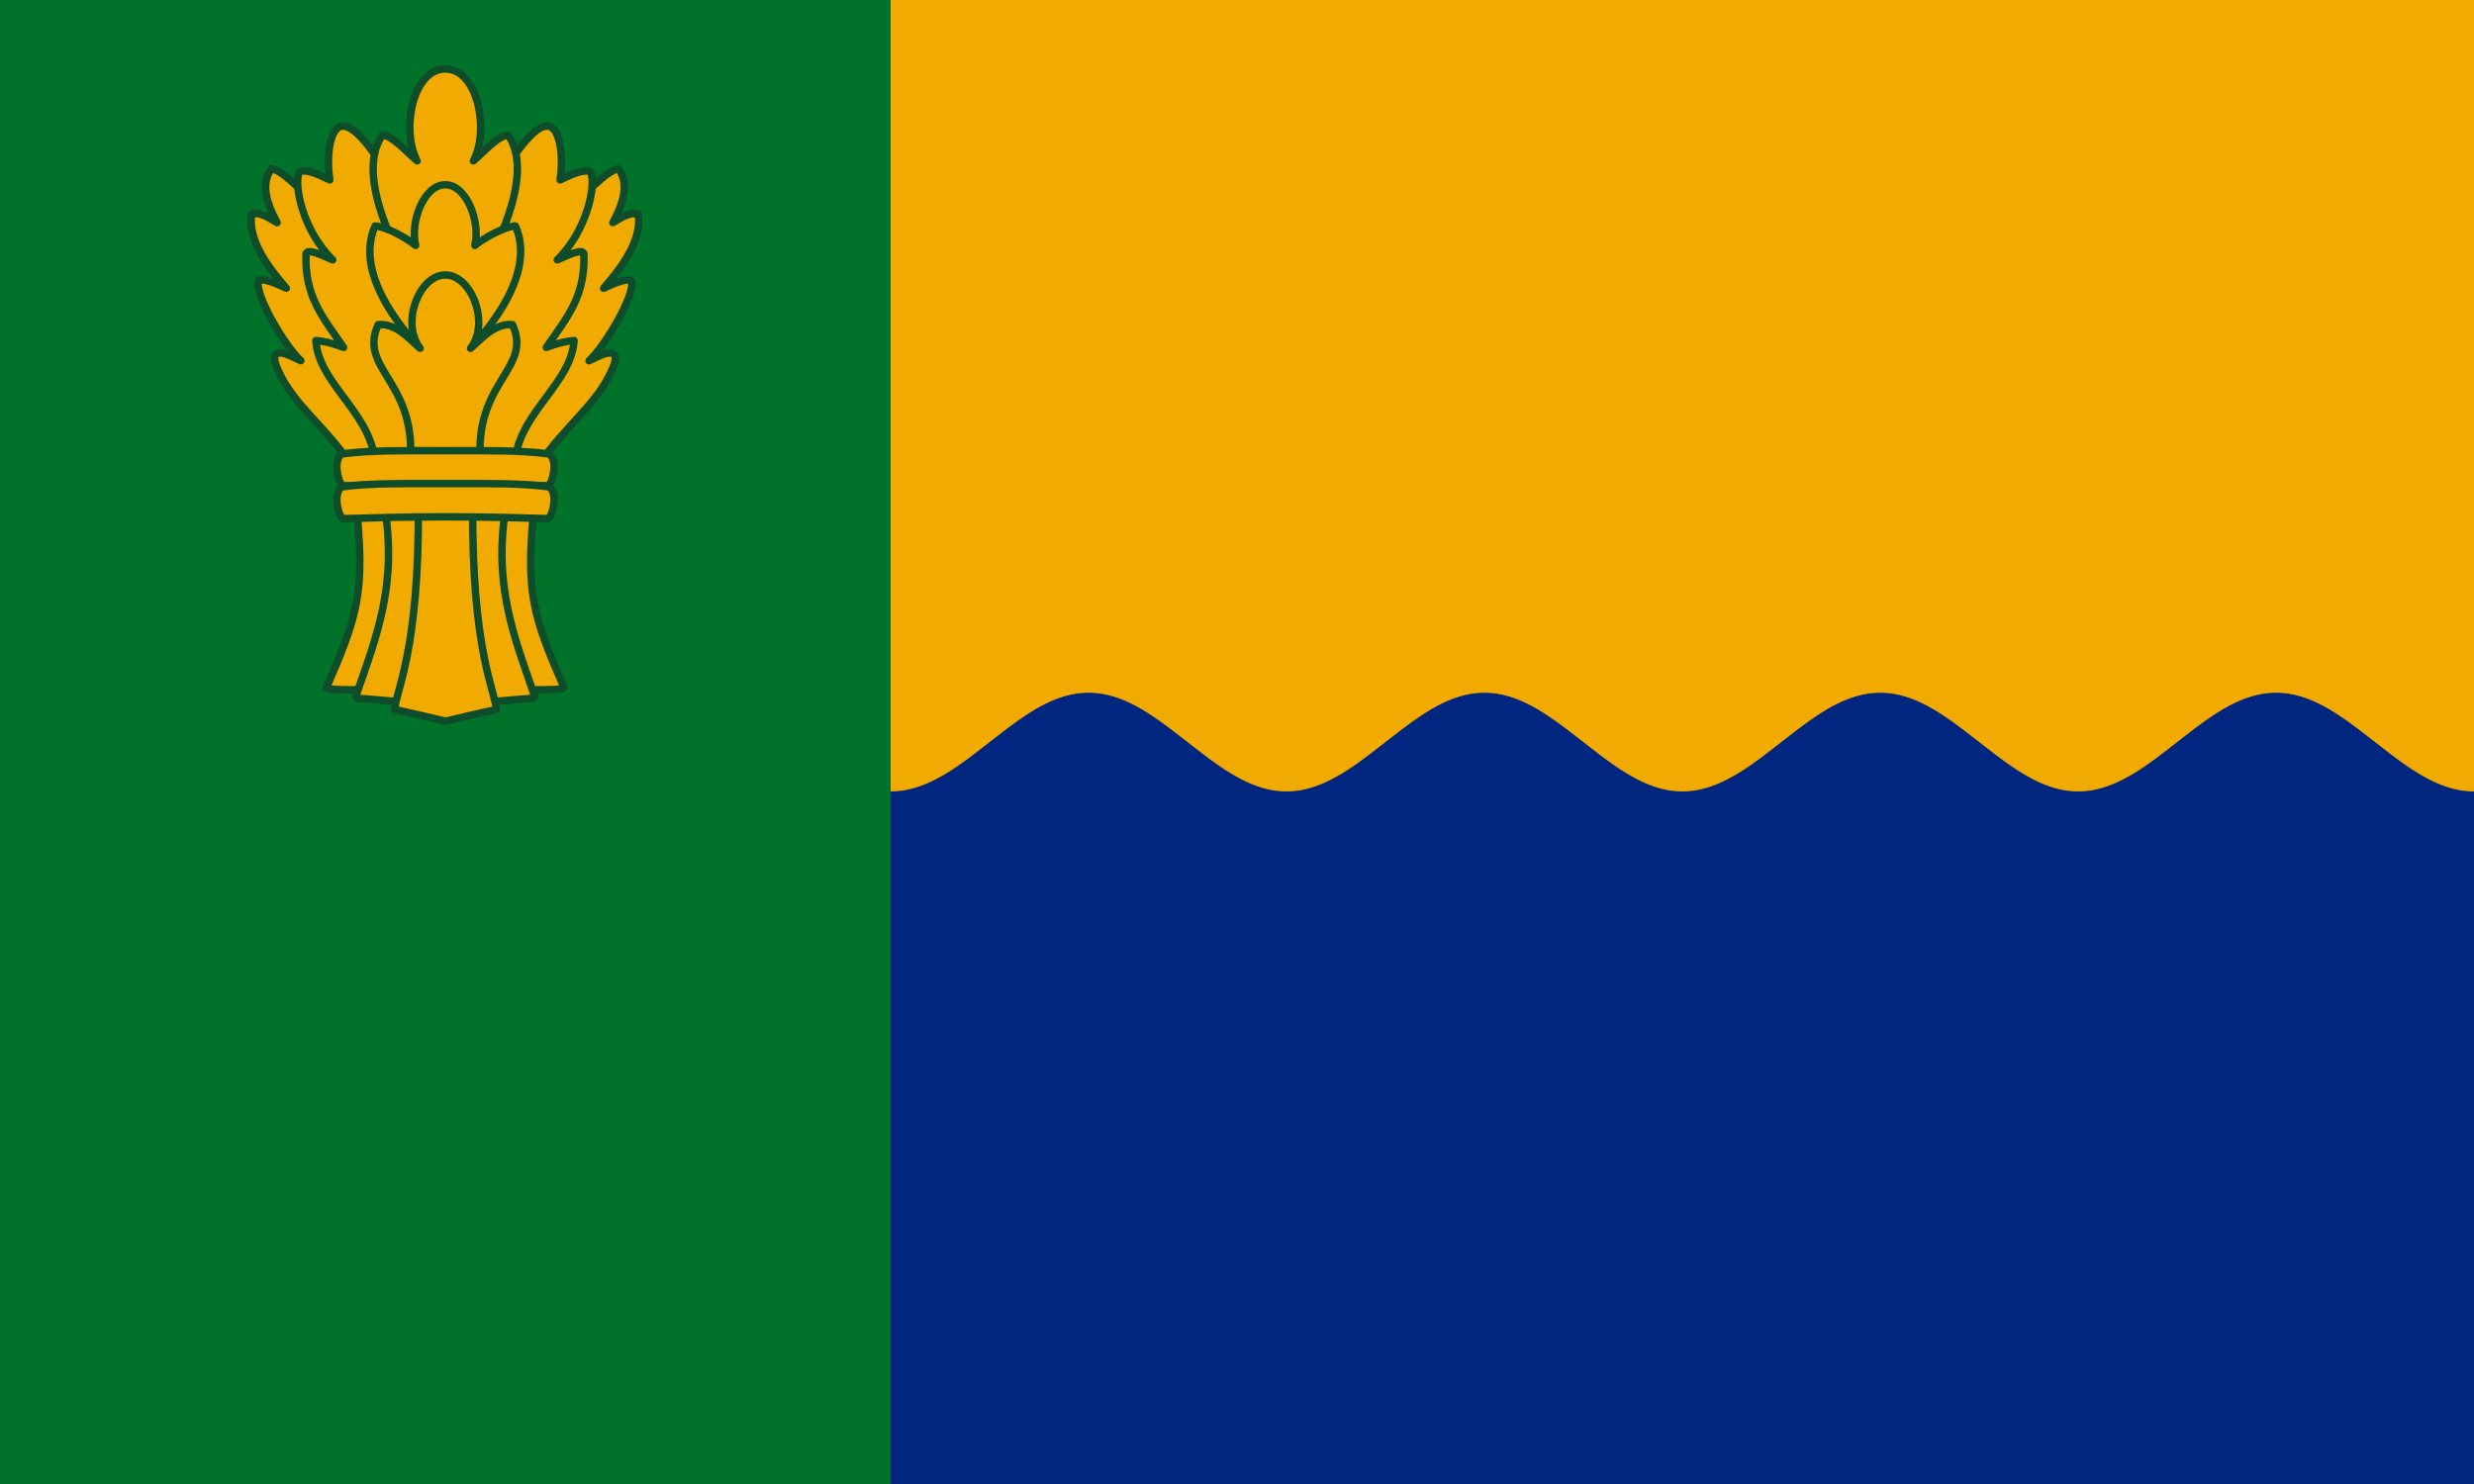
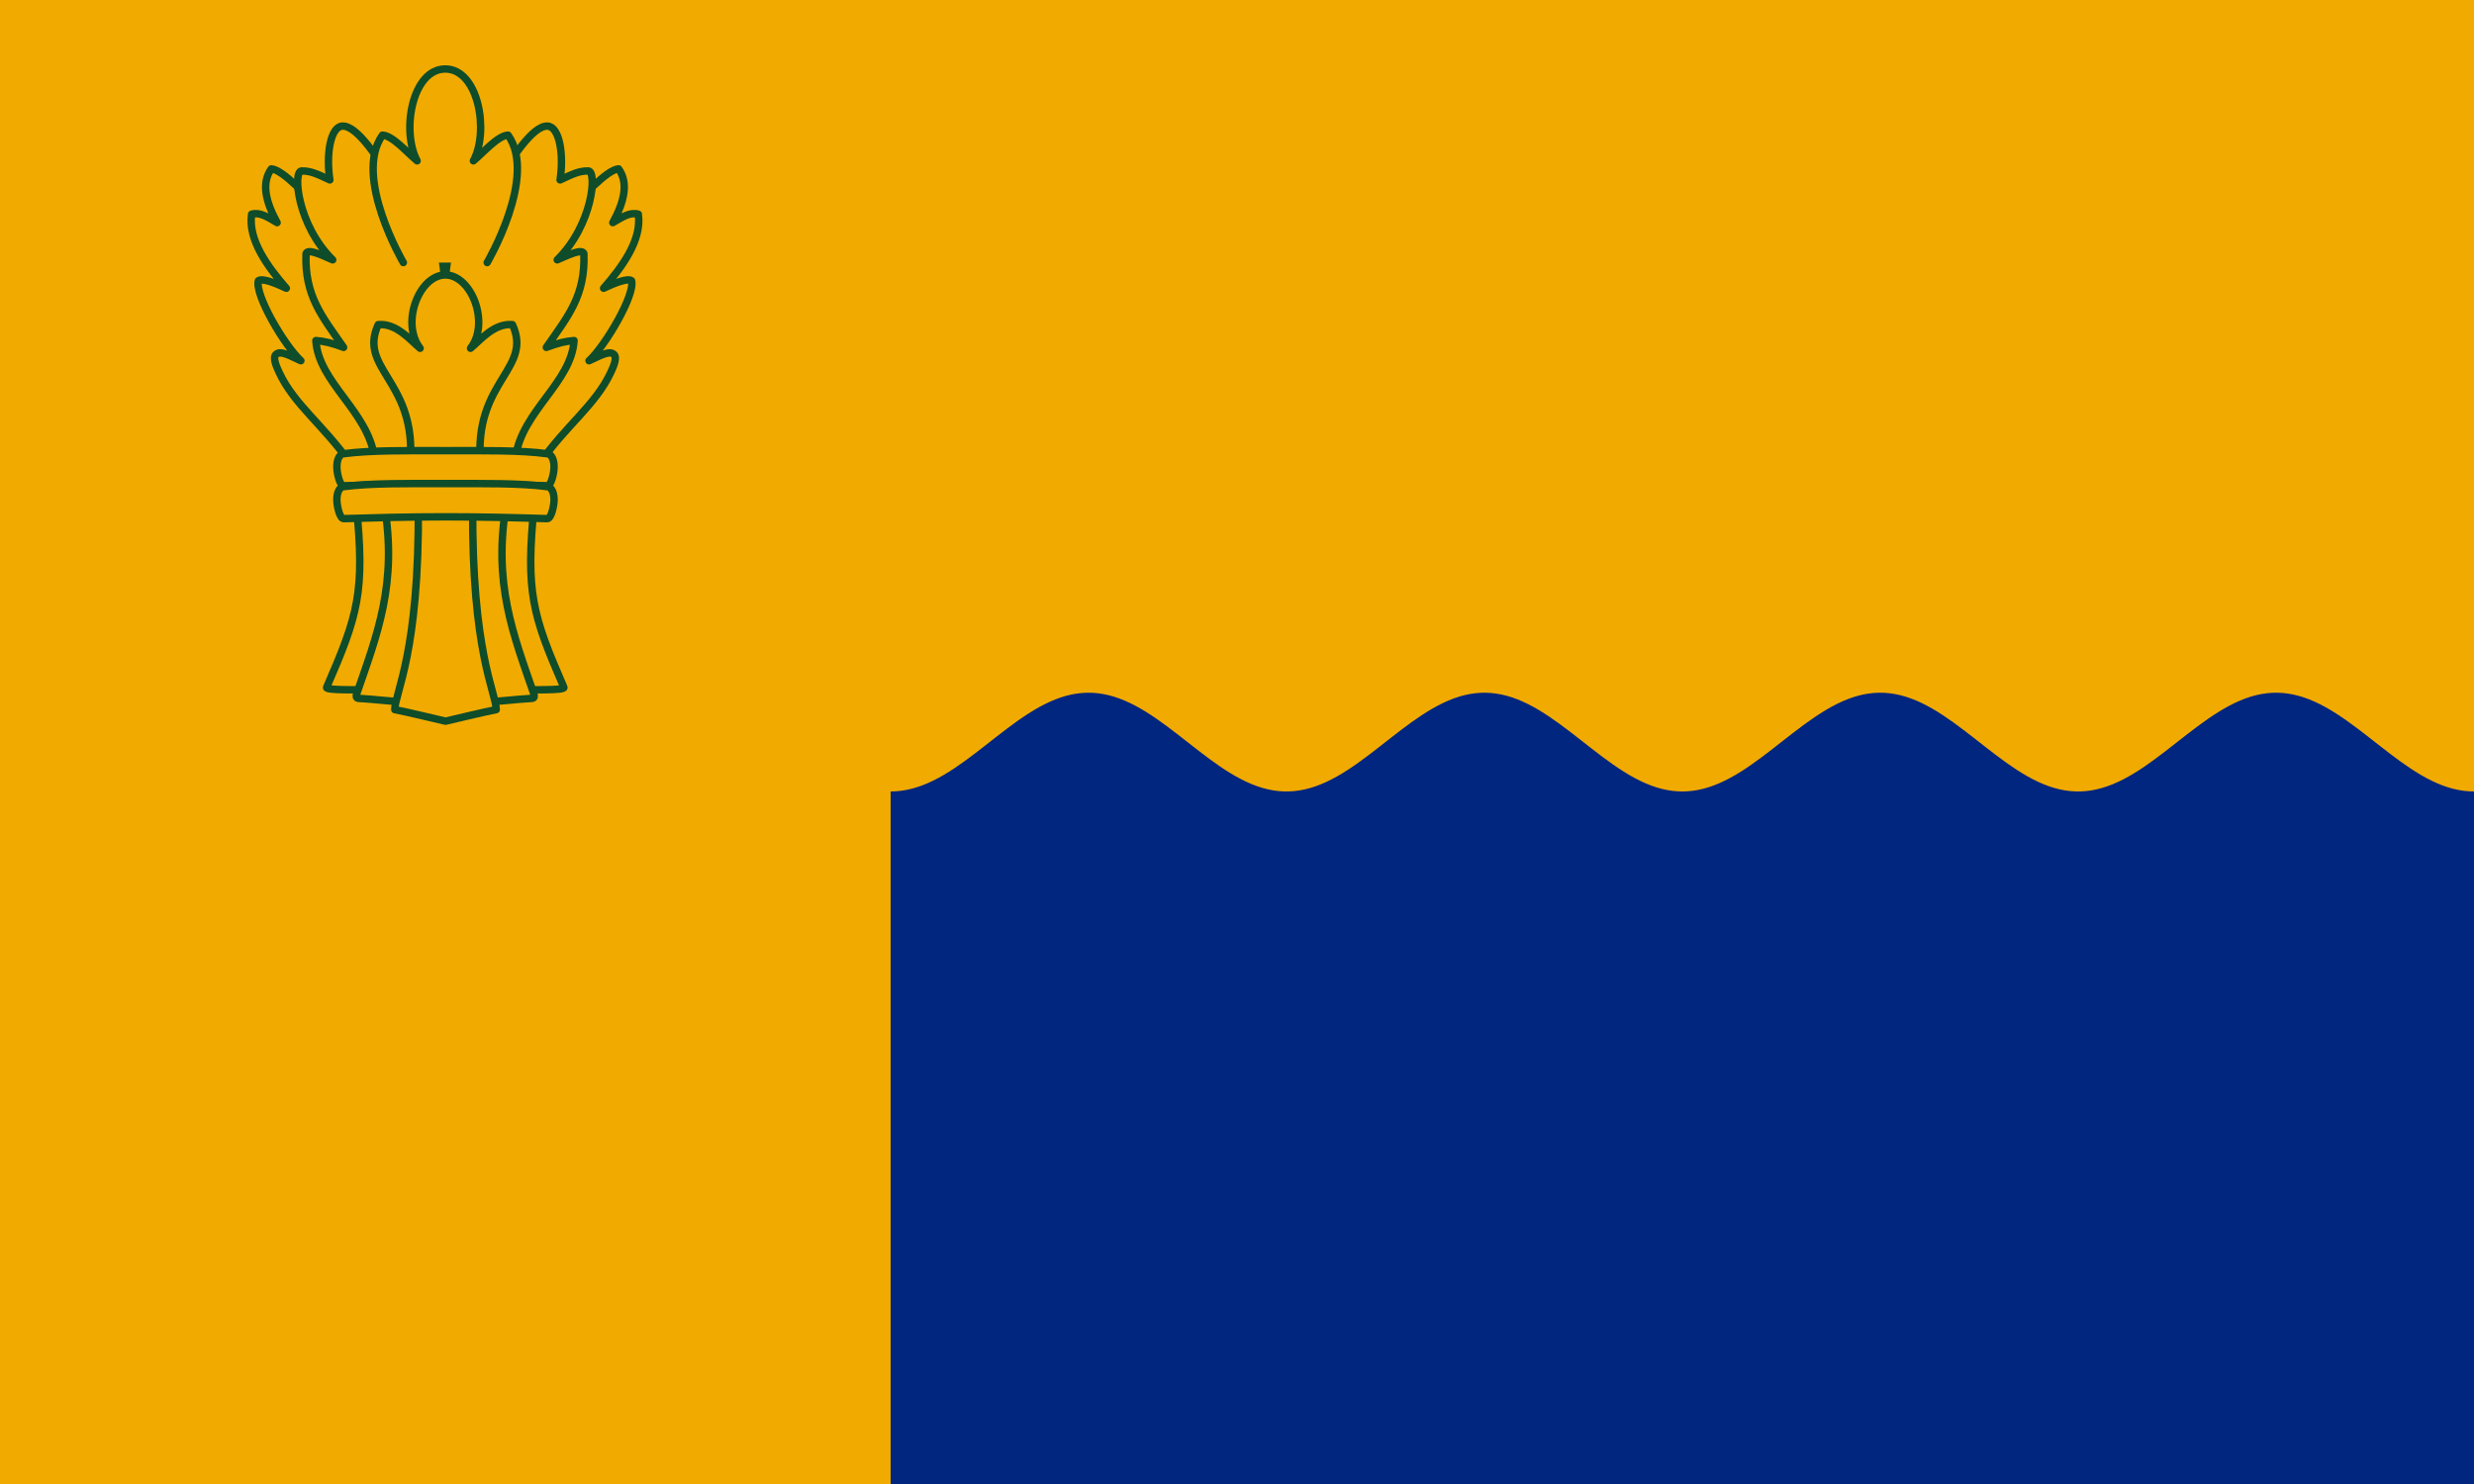
<svg xmlns="http://www.w3.org/2000/svg" xmlns:ns1="http://sodipodi.sourceforge.net/DTD/sodipodi-0.dtd" xmlns:ns2="http://www.inkscape.org/namespaces/inkscape" version="1.1" id="svg1030" width="1000" height="600" viewBox="0 0 1000 600" ns1:docname="Moray A.svg" ns2:version="1.1.1 (3bf5ae0d25, 2021-09-20)">
  <defs id="defs1034" />
  <ns1:namedview id="namedview1032" pagecolor="#ffffff" bordercolor="#666666" borderopacity="1.0" ns2:pageshadow="2" ns2:pageopacity="0.0" ns2:pagecheckerboard="0" showgrid="false" fit-margin-top="0" fit-margin-left="0" fit-margin-right="0" fit-margin-bottom="0" ns2:zoom="0.84332599" ns2:cx="407.3158" ns2:cy="190.31786" ns2:window-width="1920" ns2:window-height="1009" ns2:window-x="-8" ns2:window-y="-8" ns2:window-maximized="1" ns2:current-layer="g1036" ns2:snap-global="true" ns2:snap-grids="false">
    <ns2:grid type="xygrid" id="grid1125" />
  </ns1:namedview>
  <g ns2:groupmode="layer" ns2:label="Image" id="g1036">
    <rect style="fill:#f1aa00;fill-opacity:1;stroke-width:3;stroke-linecap:round;stroke-linejoin:round;stop-color:#000000" id="rect4336" width="1000" height="600" x="0" y="0" />
-     <rect style="fill:#00722a;fill-opacity:1;stroke-width:3;stroke-linecap:round;stroke-linejoin:round;stop-color:#000000" id="rect1149" width="360" height="600" x="0" y="0" />
    <path style="fill:#01267f;fill-opacity:1;stroke-width:1.73;stroke-linecap:round;stroke-linejoin:round;stop-color:#000000" d="M 1000,600 V 320 c -1.432,0 -2.864,-0.095 -4.295,-0.283 -1.432,-0.188 -2.864,-0.47 -4.296,-0.842 -1.431,-0.372 -2.863,-0.832 -4.295,-1.376 -1.432,-0.544 -2.863,-1.171 -4.295,-1.873 -1.432,-0.701 -2.864,-1.476 -4.296,-2.314 -1.431,-0.838 -2.863,-1.74 -4.295,-2.692 -1.432,-0.952 -2.863,-1.954 -4.295,-2.992 -1.432,-1.038 -2.864,-2.112 -4.295,-3.207 -1.432,-1.095 -2.864,-2.211 -4.296,-3.332 -1.431,-1.121 -2.863,-2.247 -4.295,-3.361 -1.432,-1.115 -2.864,-2.219 -4.295,-3.296 -1.432,-1.077 -2.864,-2.128 -4.296,-3.137 -1.431,-1.009 -2.863,-1.977 -4.295,-2.889 -1.432,-0.912 -2.863,-1.769 -4.295,-2.559 -1.432,-0.79 -2.864,-1.512 -4.296,-2.156 -1.431,-0.644 -2.863,-1.211 -4.295,-1.692 -1.432,-0.481 -2.863,-0.876 -4.295,-1.18 -1.432,-0.304 -2.864,-0.516 -4.295,-0.634 -1.432,-0.118 -2.864,-0.142 -4.296,-0.071 -1.432,0.071 -2.863,0.237 -4.295,0.495 -1.432,0.258 -2.864,0.608 -4.295,1.046 -1.432,0.438 -2.864,0.963 -4.296,1.568 -1.431,0.605 -2.863,1.29 -4.295,2.045 -1.432,0.755 -2.863,1.58 -4.295,2.464 -1.432,0.884 -2.864,1.826 -4.296,2.813 -1.431,0.988 -2.863,2.02 -4.295,3.083 -1.432,1.063 -2.863,2.156 -4.295,3.265 -1.432,1.109 -2.864,2.232 -4.295,3.354 -1.432,1.122 -2.864,2.244 -4.296,3.348 -1.432,1.104 -2.863,2.192 -4.295,3.247 -1.432,1.055 -2.864,2.078 -4.295,3.054 -1.432,0.976 -2.864,1.905 -4.296,2.774 -1.431,0.869 -2.863,1.678 -4.295,2.416 -1.432,0.737 -2.864,1.403 -4.295,1.988 -1.432,0.585 -2.864,1.089 -4.296,1.505 -1.431,0.416 -2.863,0.744 -4.295,0.978 -1.432,0.235 -2.863,0.377 -4.295,0.425 -1.432,0.047 -2.864,-3.3e-4 -4.295,-0.142 -1.432,-0.142 -2.864,-0.377 -4.296,-0.704 -1.432,-0.327 -2.863,-0.744 -4.295,-1.246 -1.432,-0.502 -2.864,-1.089 -4.295,-1.753 -1.432,-0.664 -2.864,-1.404 -4.296,-2.21 -1.431,-0.806 -2.863,-1.678 -4.295,-2.604 -1.432,-0.926 -2.864,-1.905 -4.295,-2.925 -1.432,-1.019 -2.864,-2.078 -4.296,-3.162 -1.431,-1.084 -2.863,-2.192 -4.295,-3.31 -1.432,-1.117 -2.863,-2.244 -4.295,-3.363 -1.432,-1.119 -2.864,-2.232 -4.295,-3.321 -1.432,-1.09 -2.864,-2.156 -4.296,-3.185 -1.432,-1.029 -2.863,-2.02 -4.295,-2.959 -1.432,-0.939 -2.864,-1.826 -4.295,-2.648 -1.432,-0.822 -2.864,-1.58 -4.296,-2.263 -1.431,-0.682 -2.863,-1.29 -4.295,-1.813 -1.432,-0.523 -2.864,-0.963 -4.295,-1.312 -1.432,-0.349 -2.864,-0.608 -4.296,-0.773 -1.431,-0.165 -2.863,-0.236 -4.295,-0.213 -1.432,0.024 -2.863,0.142 -4.295,0.354 -1.432,0.212 -2.864,0.516 -4.296,0.91 -1.431,0.394 -2.863,0.876 -4.295,1.441 -1.432,0.565 -2.863,1.211 -4.295,1.931 -1.432,0.72 -2.864,1.512 -4.295,2.366 -1.432,0.854 -2.864,1.769 -4.296,2.734 -1.431,0.964 -2.863,1.977 -4.295,3.023 -1.432,1.047 -2.864,2.128 -4.295,3.228 -1.432,1.1 -2.864,2.219 -4.296,3.341 -1.431,1.122 -2.863,2.247 -4.295,3.358 -1.432,1.112 -2.863,2.211 -4.295,3.281 -1.432,1.07 -2.864,2.112 -4.296,3.111 -1.431,0.998 -2.863,1.954 -4.295,2.852 -1.432,0.898 -2.863,1.739 -4.295,2.512 -1.432,0.772 -2.864,1.476 -4.295,2.101 -1.432,0.625 -2.864,1.171 -4.296,1.63 -1.432,0.459 -2.863,0.832 -4.295,1.113 -1.432,0.281 -2.864,0.47 -4.295,0.565 -1.432,0.095 -2.864,0.095 -4.296,0 -1.431,-0.095 -2.863,-0.284 -4.295,-0.565 -1.432,-0.281 -2.863,-0.654 -4.295,-1.113 -1.432,-0.459 -2.864,-1.005 -4.296,-1.63 -1.431,-0.625 -2.863,-1.328 -4.295,-2.101 -1.432,-0.773 -2.863,-1.614 -4.295,-2.512 -1.432,-0.898 -2.864,-1.854 -4.295,-2.852 -1.432,-0.998 -2.864,-2.04 -4.296,-3.111 -1.432,-1.07 -2.863,-2.169 -4.295,-3.281 -1.432,-1.112 -2.864,-2.237 -4.295,-3.358 -1.432,-1.122 -2.864,-2.241 -4.296,-3.341 -1.431,-1.1 -2.863,-2.181 -4.295,-3.228 -1.432,-1.047 -2.864,-2.06 -4.295,-3.023 -1.432,-0.964 -2.864,-1.88 -4.296,-2.734 -1.431,-0.854 -2.863,-1.646 -4.295,-2.366 -1.432,-0.719 -2.863,-1.366 -4.295,-1.931 -1.432,-0.565 -2.864,-1.047 -4.295,-1.441 -1.432,-0.394 -2.864,-0.699 -4.296,-0.91 -1.432,-0.212 -2.863,-0.33 -4.295,-0.354 -1.432,-0.024 -2.864,0.048 -4.295,0.213 -1.432,0.165 -2.864,0.424 -4.296,0.773 -1.431,0.349 -2.863,0.788 -4.295,1.312 -1.432,0.523 -2.864,1.13 -4.295,1.813 -1.432,0.682 -2.864,1.44 -4.296,2.263 -1.431,0.822 -2.863,1.709 -4.295,2.648 -1.432,0.939 -2.863,1.93 -4.295,2.959 -1.432,1.029 -2.864,2.096 -4.296,3.185 -1.431,1.09 -2.863,2.202 -4.295,3.321 -1.432,1.12 -2.863,2.246 -4.295,3.363 -1.432,1.118 -2.864,2.226 -4.295,3.31 -1.432,1.084 -2.864,2.143 -4.296,3.162 -1.431,1.019 -2.863,1.999 -4.295,2.925 -1.432,0.926 -2.864,1.798 -4.295,2.604 -1.432,0.806 -2.864,1.546 -4.296,2.21 -1.431,0.663 -2.863,1.251 -4.295,1.753 -1.432,0.502 -2.863,0.92 -4.295,1.246 -1.432,0.326 -2.864,0.562 -4.296,0.704 -1.431,0.141 -2.863,0.189 -4.295,0.142 -1.432,-0.048 -2.863,-0.189 -4.295,-0.425 -1.432,-0.235 -2.864,-0.562 -4.295,-0.978 -1.432,-0.416 -2.864,-0.92 -4.296,-1.505 -1.431,-0.585 -2.863,-1.251 -4.295,-1.988 -1.432,-0.738 -2.864,-1.546 -4.295,-2.416 -1.432,-0.869 -2.864,-1.798 -4.296,-2.774 -1.431,-0.976 -2.863,-1.999 -4.295,-3.054 -1.432,-1.055 -2.863,-2.143 -4.295,-3.247 -1.432,-1.105 -2.864,-2.226 -4.296,-3.348 -1.431,-1.123 -2.863,-2.246 -4.295,-3.354 -1.432,-1.108 -2.863,-2.202 -4.295,-3.265 -1.432,-1.063 -2.864,-2.096 -4.295,-3.083 -1.432,-0.987 -2.864,-1.93 -4.296,-2.813 -1.432,-0.884 -2.863,-1.709 -4.295,-2.464 -1.432,-0.755 -2.864,-1.44 -4.295,-2.045 -1.432,-0.605 -2.864,-1.13 -4.296,-1.568 -1.431,-0.438 -2.863,-0.788 -4.295,-1.046 -1.432,-0.258 -2.863,-0.424 -4.295,-0.495 -1.432,-0.071 -2.864,-0.047 -4.296,0.071 -1.431,0.118 -2.863,0.33 -4.295,0.634 -1.432,0.304 -2.863,0.699 -4.295,1.18 -1.432,0.481 -2.864,1.047 -4.295,1.692 -1.432,0.644 -2.864,1.366 -4.296,2.156 -1.432,0.79 -2.863,1.646 -4.295,2.559 -1.432,0.912 -2.864,1.88 -4.295,2.889 -1.432,1.009 -2.864,2.06 -4.296,3.137 -1.431,1.077 -2.863,2.181 -4.295,3.296 -1.432,1.115 -2.864,2.241 -4.295,3.361 -1.432,1.121 -2.864,2.237 -4.296,3.332 -1.431,1.095 -2.863,2.169 -4.295,3.207 -1.432,1.038 -2.863,2.04 -4.295,2.992 -1.432,0.952 -2.864,1.853 -4.295,2.692 -1.432,0.838 -2.864,1.613 -4.296,2.314 -1.432,0.701 -2.863,1.329 -4.295,1.873 -1.432,0.544 -2.864,1.005 -4.295,1.376 -1.432,0.371 -2.864,0.653 -4.296,0.842 -1.431,0.189 -2.863,0.283 -4.295,0.283 L 360,600" title="cos(x)" id="path13761" ns1:nodetypes="cccsccssccsccsscscssccccsccccccccscscccssccccccccccccsscsscsscccccsscsscsccsscscccsscccccsscscscsccsccccccccssscscscsccscccscscsccsssscccccsccsscccccccc" />
    <g id="g50139">
      <path style="opacity:1;fill:#f1aa00;fill-opacity:1;stroke:#0f4c2a;stroke-width:3;stroke-linecap:round;stroke-linejoin:round;stroke-dasharray:none;stroke-opacity:1;stroke-miterlimit:4" d="m 141.602,187.389 c -10.53,-15.28 -22.671,-23.638 -28.797,-36.879 -0.98,-2.118 -2.721,-5.908 -1.259,-7.197 1.846,-1.857 6.169,0.828 10.069,2.538 -6.642,-6.11 -18.734,-26.727 -17.18,-32.342 1.543,-1.126 6.485,0.743 11.298,3.035 -7.412,-8.516 -15.569,-19.51 -14.029,-29.942 3.258,-0.915 6.177,0.976 10.303,3.406 -4.66,-8.471 -6.43,-16.107 -2.327,-21.729 4.62,0.292 14.93,11.361 20.926,18.559 11.998,14.405 33.697,18.834 49.247,27.297 15.55,-8.463 37.249,-12.893 49.247,-27.297 5.996,-7.198 16.306,-18.267 20.926,-18.559 4.103,5.622 2.333,13.258 -2.327,21.729 4.126,-2.43 7.045,-4.32 10.303,-3.406 1.539,10.432 -6.617,21.426 -14.029,29.942 4.814,-2.292 9.756,-4.161 11.298,-3.035 1.553,5.615 -10.538,26.231 -17.18,32.342 3.901,-1.711 8.223,-4.395 10.069,-2.538 1.462,1.289 -0.28,5.079 -1.259,7.197 -6.126,13.241 -18.267,21.599 -28.797,36.879 -6.281,1.284 -32.053,2.567 -38.251,2.591 -6.198,-0.024 -31.97,-1.307 -38.251,-2.591 z" id="path1405" ns1:nodetypes="cscccccccscscccccccsccc" />
      <path style="opacity:1;fill:#f1aa00;fill-opacity:1;stroke:#0f4c2a;stroke-width:3;stroke-linecap:round;stroke-linejoin:round;stroke-miterlimit:4;stroke-dasharray:none;stroke-opacity:1" d="m 151.361,184.863 c -2.758,-18.771 -22.608,-30.205 -23.688,-47.174 3.255,0.229 6.582,1.028 11.212,2.77 -8.619,-12.47 -15.855,-20.793 -15.181,-37.959 0.902,-2.046 6.311,0.625 10.777,2.561 -14.398,-14.18 -16.157,-35.852 -12.591,-35.937 3.815,-0.091 6.714,1.423 11.433,3.617 -1.623,-10.693 0.369,-21.596 5.097,-21.757 6.026,-0.205 14.005,12.772 21.694,23.677 2.749,-4.387 2.787,-6.347 6.272,-8.95 10.543,13.025 13.469,48.423 13.469,48.423 0,0 2.926,-35.398 13.469,-48.423 3.485,2.603 3.523,4.563 6.272,8.95 7.689,-10.906 15.668,-23.882 21.694,-23.677 4.727,0.161 6.719,11.064 5.097,21.757 4.719,-2.194 7.618,-3.709 11.433,-3.617 3.566,0.085 1.807,21.757 -12.591,35.937 4.466,-1.937 9.875,-4.607 10.777,-2.561 0.675,17.166 -6.562,25.489 -15.181,37.959 4.63,-1.742 7.957,-2.541 11.212,-2.77 -1.08,16.969 -20.931,28.403 -23.688,47.174 l -28.492,5.117 z" id="path7635-8-8-5" ns1:nodetypes="cccscscccccccccscsccccc" />
      <path style="opacity:1;fill:#f1aa00;fill-opacity:1;stroke:#0f4c2a;stroke-width:3;stroke-linecap:round;stroke-linejoin:round;stroke-miterlimit:4;stroke-dasharray:none;stroke-opacity:1" d="m 196.918,106.164 c 0,0 20.43,-34.811 8.439,-51.527 -4.126,0.19 -10.02,7.09 -14.008,10.391 6.474,-12.018 2.023,-37.138 -11.374,-37.138 -13.397,0 -17.848,25.12 -11.374,37.138 -3.988,-3.301 -9.882,-10.202 -14.008,-10.391 -11.991,16.716 8.439,51.527 8.439,51.527 m 12.909,-5.817" id="path7635-8-84-8" ns1:nodetypes="cccsccc" />
-       <path style="opacity:1;fill:#f1aa00;fill-opacity:1;stroke:#0f4c2a;stroke-width:3;stroke-linecap:round;stroke-linejoin:round;stroke-miterlimit:4;stroke-dasharray:none;stroke-opacity:1" d="m 183.55,147.395 c 0,0 35.873,-31.161 24.771,-56.029 -4.126,0.19 -12.392,4.571 -16.38,7.871 2.324,-9.35 -3.242,-24.539 -11.967,-24.539 -8.725,0 -14.291,15.189 -11.967,24.539 -3.988,-3.301 -12.254,-7.682 -16.38,-7.871 -11.102,24.869 24.771,56.029 24.771,56.029" id="path7635-8-84-8-9-2" ns1:nodetypes="cccsccc" />
      <path style="opacity:1;fill:#f1aa00;fill-opacity:1;stroke:#0f4c2a;stroke-width:3;stroke-linecap:round;stroke-linejoin:round;stroke-miterlimit:4;stroke-dasharray:none;stroke-opacity:1" d="m 194.031,184.298 c -1.126,-30.583 21.165,-35.562 13.098,-53.047 -7.47,-0.636 -12.951,6.264 -16.939,9.565 7.957,-10.24 0.344,-29.646 -10.188,-29.646 -10.532,0 -18.145,19.406 -10.188,29.646 -3.988,-3.301 -9.47,-10.2 -16.939,-9.565 -8.067,17.485 14.224,22.464 13.098,53.047" id="path7635-8-6-4-7" ns1:nodetypes="cccsccc" />
      <g id="g24204">
        <path style="opacity:1;fill:#f1aa00;fill-opacity:1;stroke:#0f4c2a;stroke-width:3;stroke-linecap:round;stroke-linejoin:round;stroke-dasharray:none;stroke-opacity:1;stroke-miterlimit:4" d="m 143.991,203.868 c 3.612,35.581 0.723,44.858 -11.973,74.053 -0.601,1.382 15,0.782 17.699,1.08 10,-18 13.656,-24 30.257,-24 16.601,0 20.257,6 30.257,24 2.7,-0.298 18.3,0.302 17.699,-1.08 -12.696,-29.196 -15.585,-38.473 -11.973,-74.053" id="path12711" ns1:nodetypes="cscscsc" />
        <path style="opacity:1;fill:#f1aa00;fill-opacity:1;stroke:#0f4c2a;stroke-width:3;stroke-linecap:round;stroke-linejoin:round;stroke-miterlimit:4;stroke-dasharray:none;stroke-opacity:1" d="m 155.239,203.563 c 5.574,32.325 -2.785,52.952 -11.123,77.142 -0.226,0.655 -0.234,1.596 0.762,1.65 6.782,0.371 15.15,1.476 19.878,1.476 2,0 3.701,-3.346 3.941,-5.493 2.097,-18.726 2.277,-22.708 11.277,-23.708 9,1 9.18,4.982 11.277,23.708 0.24,2.147 1.941,5.493 3.941,5.493 4.728,0 13.096,-1.105 19.878,-1.476 0.996,-0.054 0.988,-0.996 0.762,-1.65 -8.338,-24.19 -16.697,-44.817 -11.123,-77.142" id="path12861" ns1:nodetypes="csssscssssc" />
        <path style="opacity:1;fill:#f1aa00;fill-opacity:1;stroke:#0f4c2a;stroke-width:3;stroke-linecap:round;stroke-linejoin:round;stroke-miterlimit:4;stroke-dasharray:none;stroke-opacity:1" d="m 191.072,204.255 c -0.468,59.506 9.42,75.716 9.515,82.652 -4.468,0.848 -18.227,4.152 -20.508,4.676 -2.281,-0.524 -16.04,-3.827 -20.508,-4.676 0.095,-6.936 9.983,-23.146 9.515,-82.652" id="path15818-1-8" ns1:nodetypes="ccccc" />
      </g>
      <g id="g15823">
-         <path style="opacity:1;fill:#f1aa00;fill-opacity:1;stroke:#0f4c2a;stroke-width:3;stroke-linecap:butt;stroke-linejoin:miter;stroke-dasharray:none;stroke-opacity:1;stroke-miterlimit:4" d="m 221.154,196.388 c 1.59,0.047 2.654,-4.642 2.784,-7.085 0.175,-3.303 -1.028,-5.628 -2.552,-5.831 -11.178,-1.49 -25.586,-1.263 -41.329,-1.263 -15.743,0 -30.152,-0.228 -41.329,1.263 -1.524,0.203 -2.727,2.528 -2.552,5.831 0.13,2.442 1.193,7.132 2.784,7.085 C 152,196 164.519,195.651 180.056,195.651 c 15.537,0 28.056,0.349 41.097,0.737 z" id="path4654-9-9-0-9" ns1:nodetypes="sssssssss" />
+         <path style="opacity:1;fill:#f1aa00;fill-opacity:1;stroke:#0f4c2a;stroke-width:3;stroke-linecap:butt;stroke-linejoin:miter;stroke-dasharray:none;stroke-opacity:1;stroke-miterlimit:4" d="m 221.154,196.388 c 1.59,0.047 2.654,-4.642 2.784,-7.085 0.175,-3.303 -1.028,-5.628 -2.552,-5.831 -11.178,-1.49 -25.586,-1.263 -41.329,-1.263 -15.743,0 -30.152,-0.228 -41.329,1.263 -1.524,0.203 -2.727,2.528 -2.552,5.831 0.13,2.442 1.193,7.132 2.784,7.085 C 152,196 164.519,195.651 180.056,195.651 z" id="path4654-9-9-0-9" ns1:nodetypes="sssssssss" />
        <path style="fill:#f1aa00;fill-opacity:1;stroke:#0f4c2a;stroke-width:3;stroke-linecap:butt;stroke-linejoin:miter;stroke-miterlimit:4;stroke-dasharray:none;stroke-opacity:1" d="m 221.154,209.692 c 1.59,0.047 2.654,-4.642 2.784,-7.085 0.175,-3.303 -1.028,-5.628 -2.552,-5.831 -11.178,-1.49 -25.586,-1.263 -41.329,-1.263 -15.743,0 -30.152,-0.228 -41.329,1.263 -1.524,0.203 -2.727,2.528 -2.552,5.831 0.13,2.442 1.193,7.132 2.784,7.085 13.041,-0.388 25.56,-0.737 41.097,-0.737 15.537,0 28.056,0.349 41.097,0.737 z" id="path4654-9-9-0-9-1" ns1:nodetypes="sssssssss" />
      </g>
    </g>
  </g>
</svg>